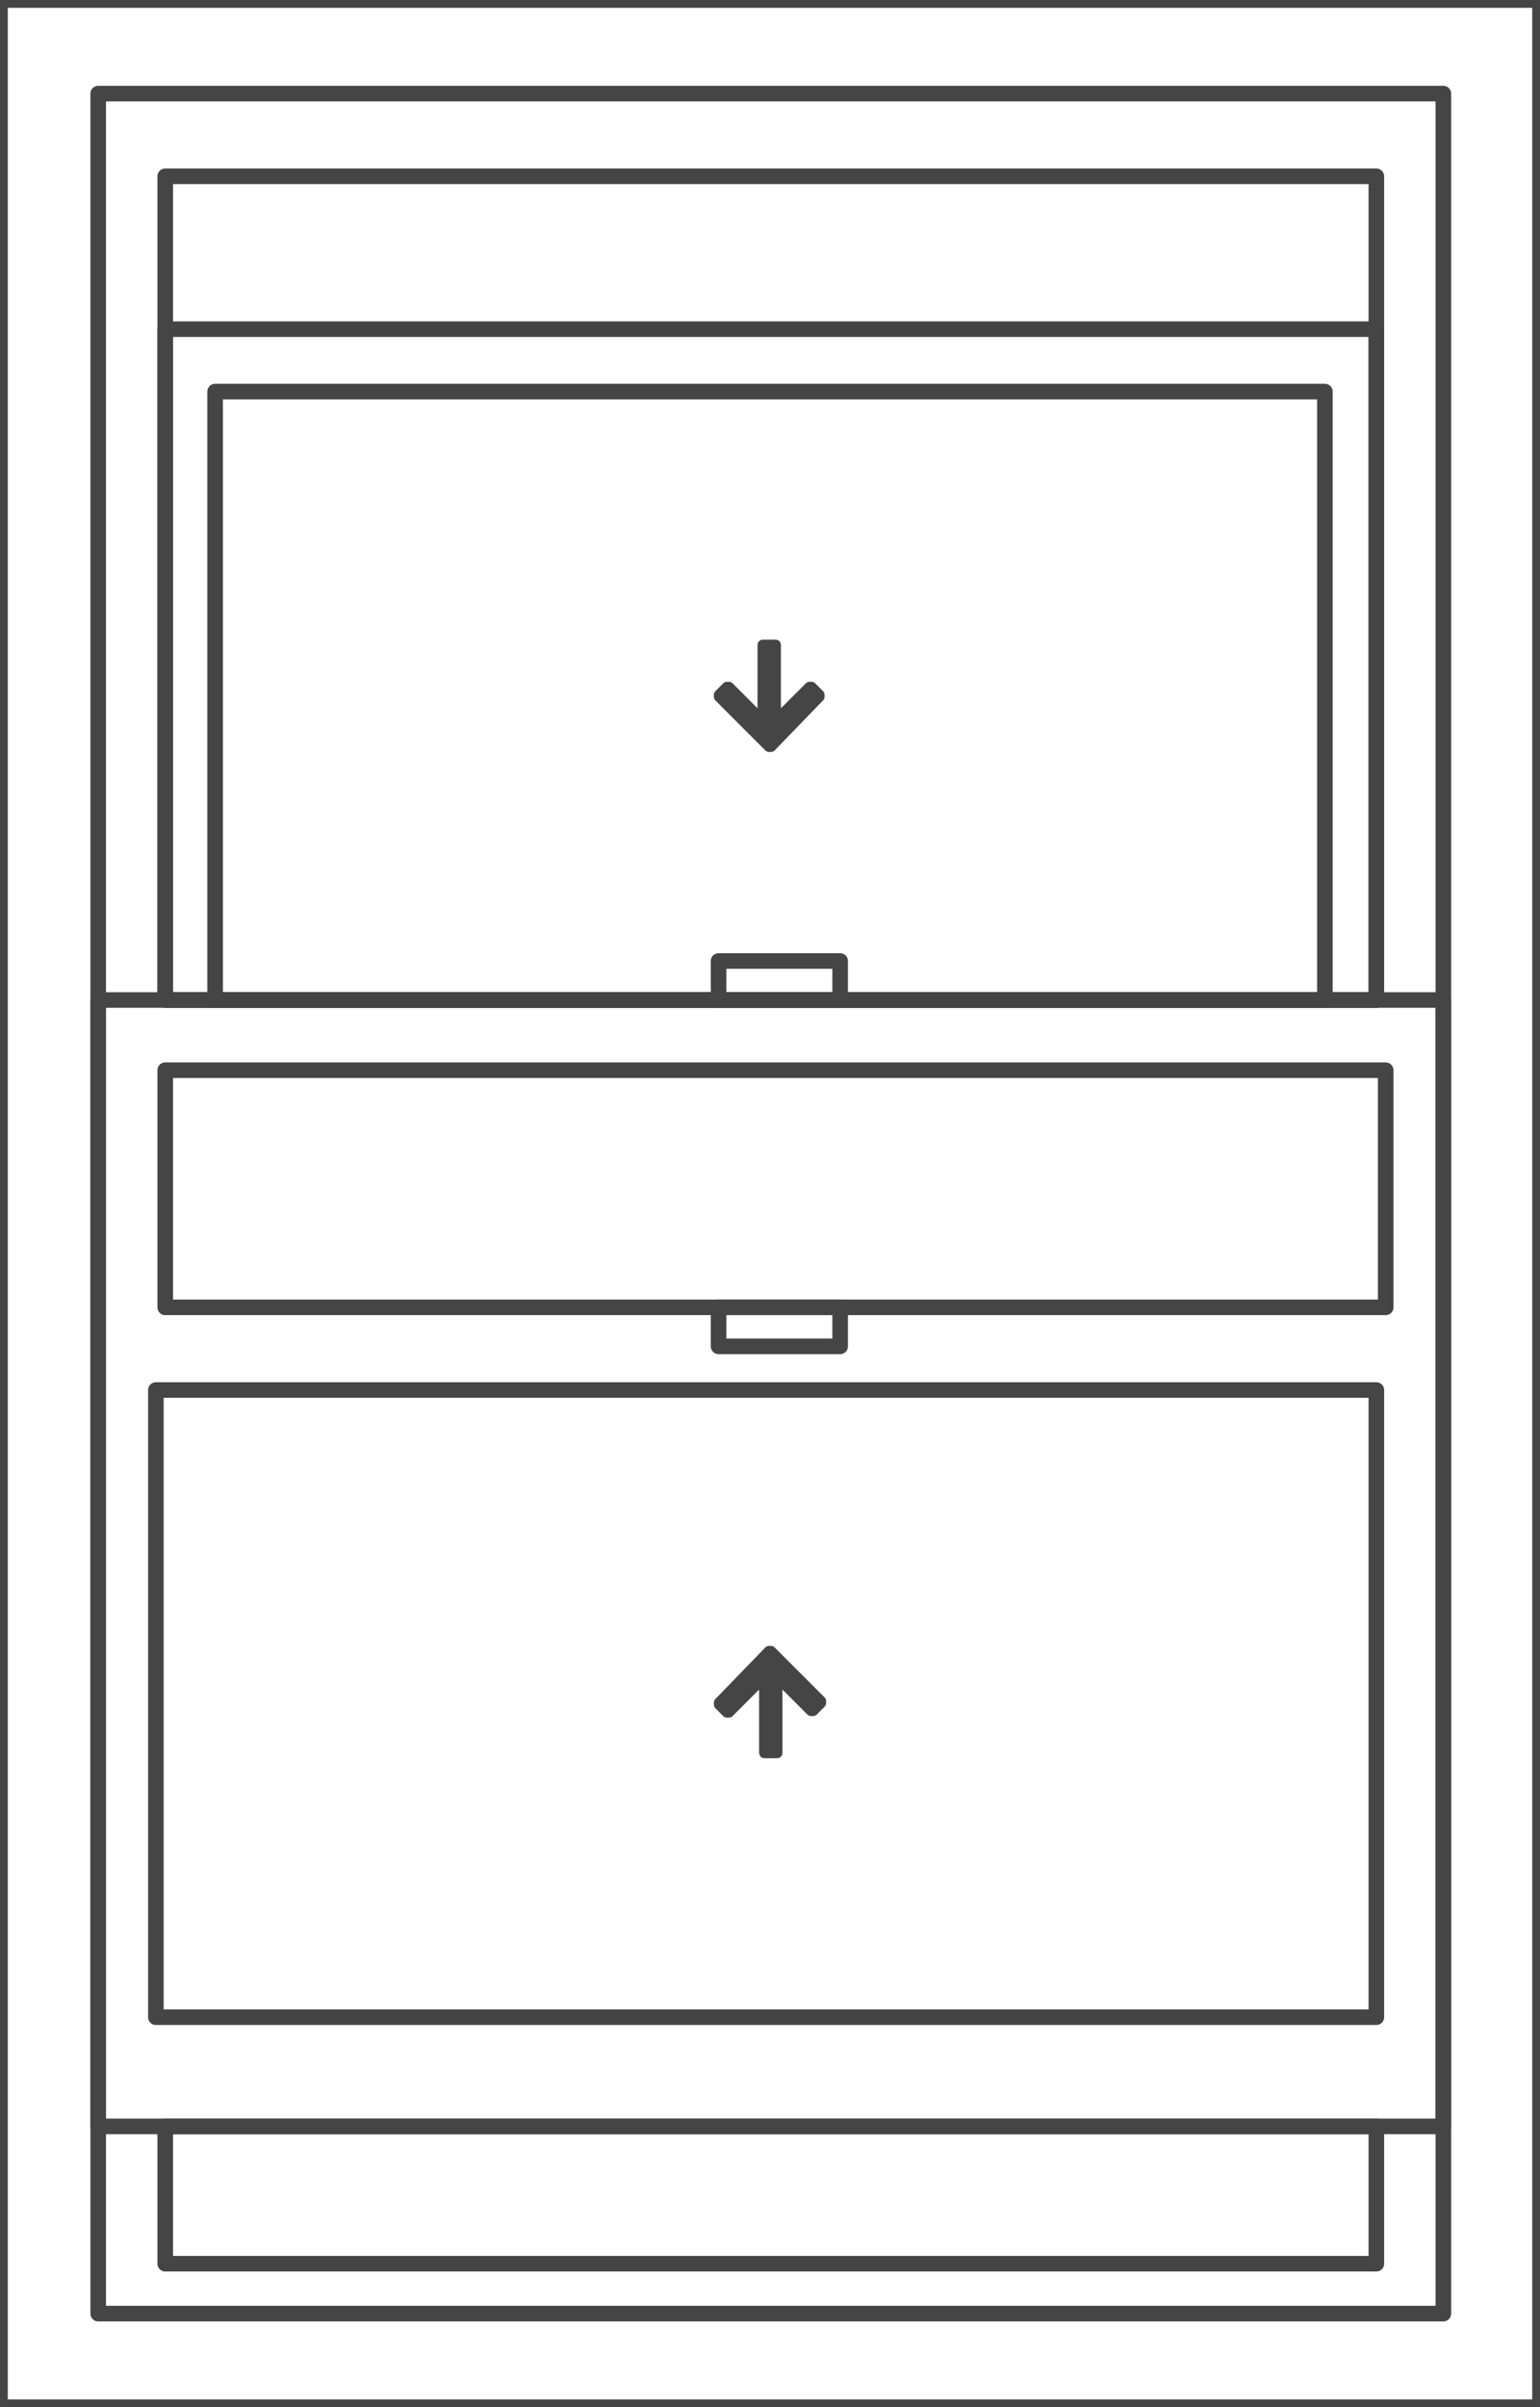
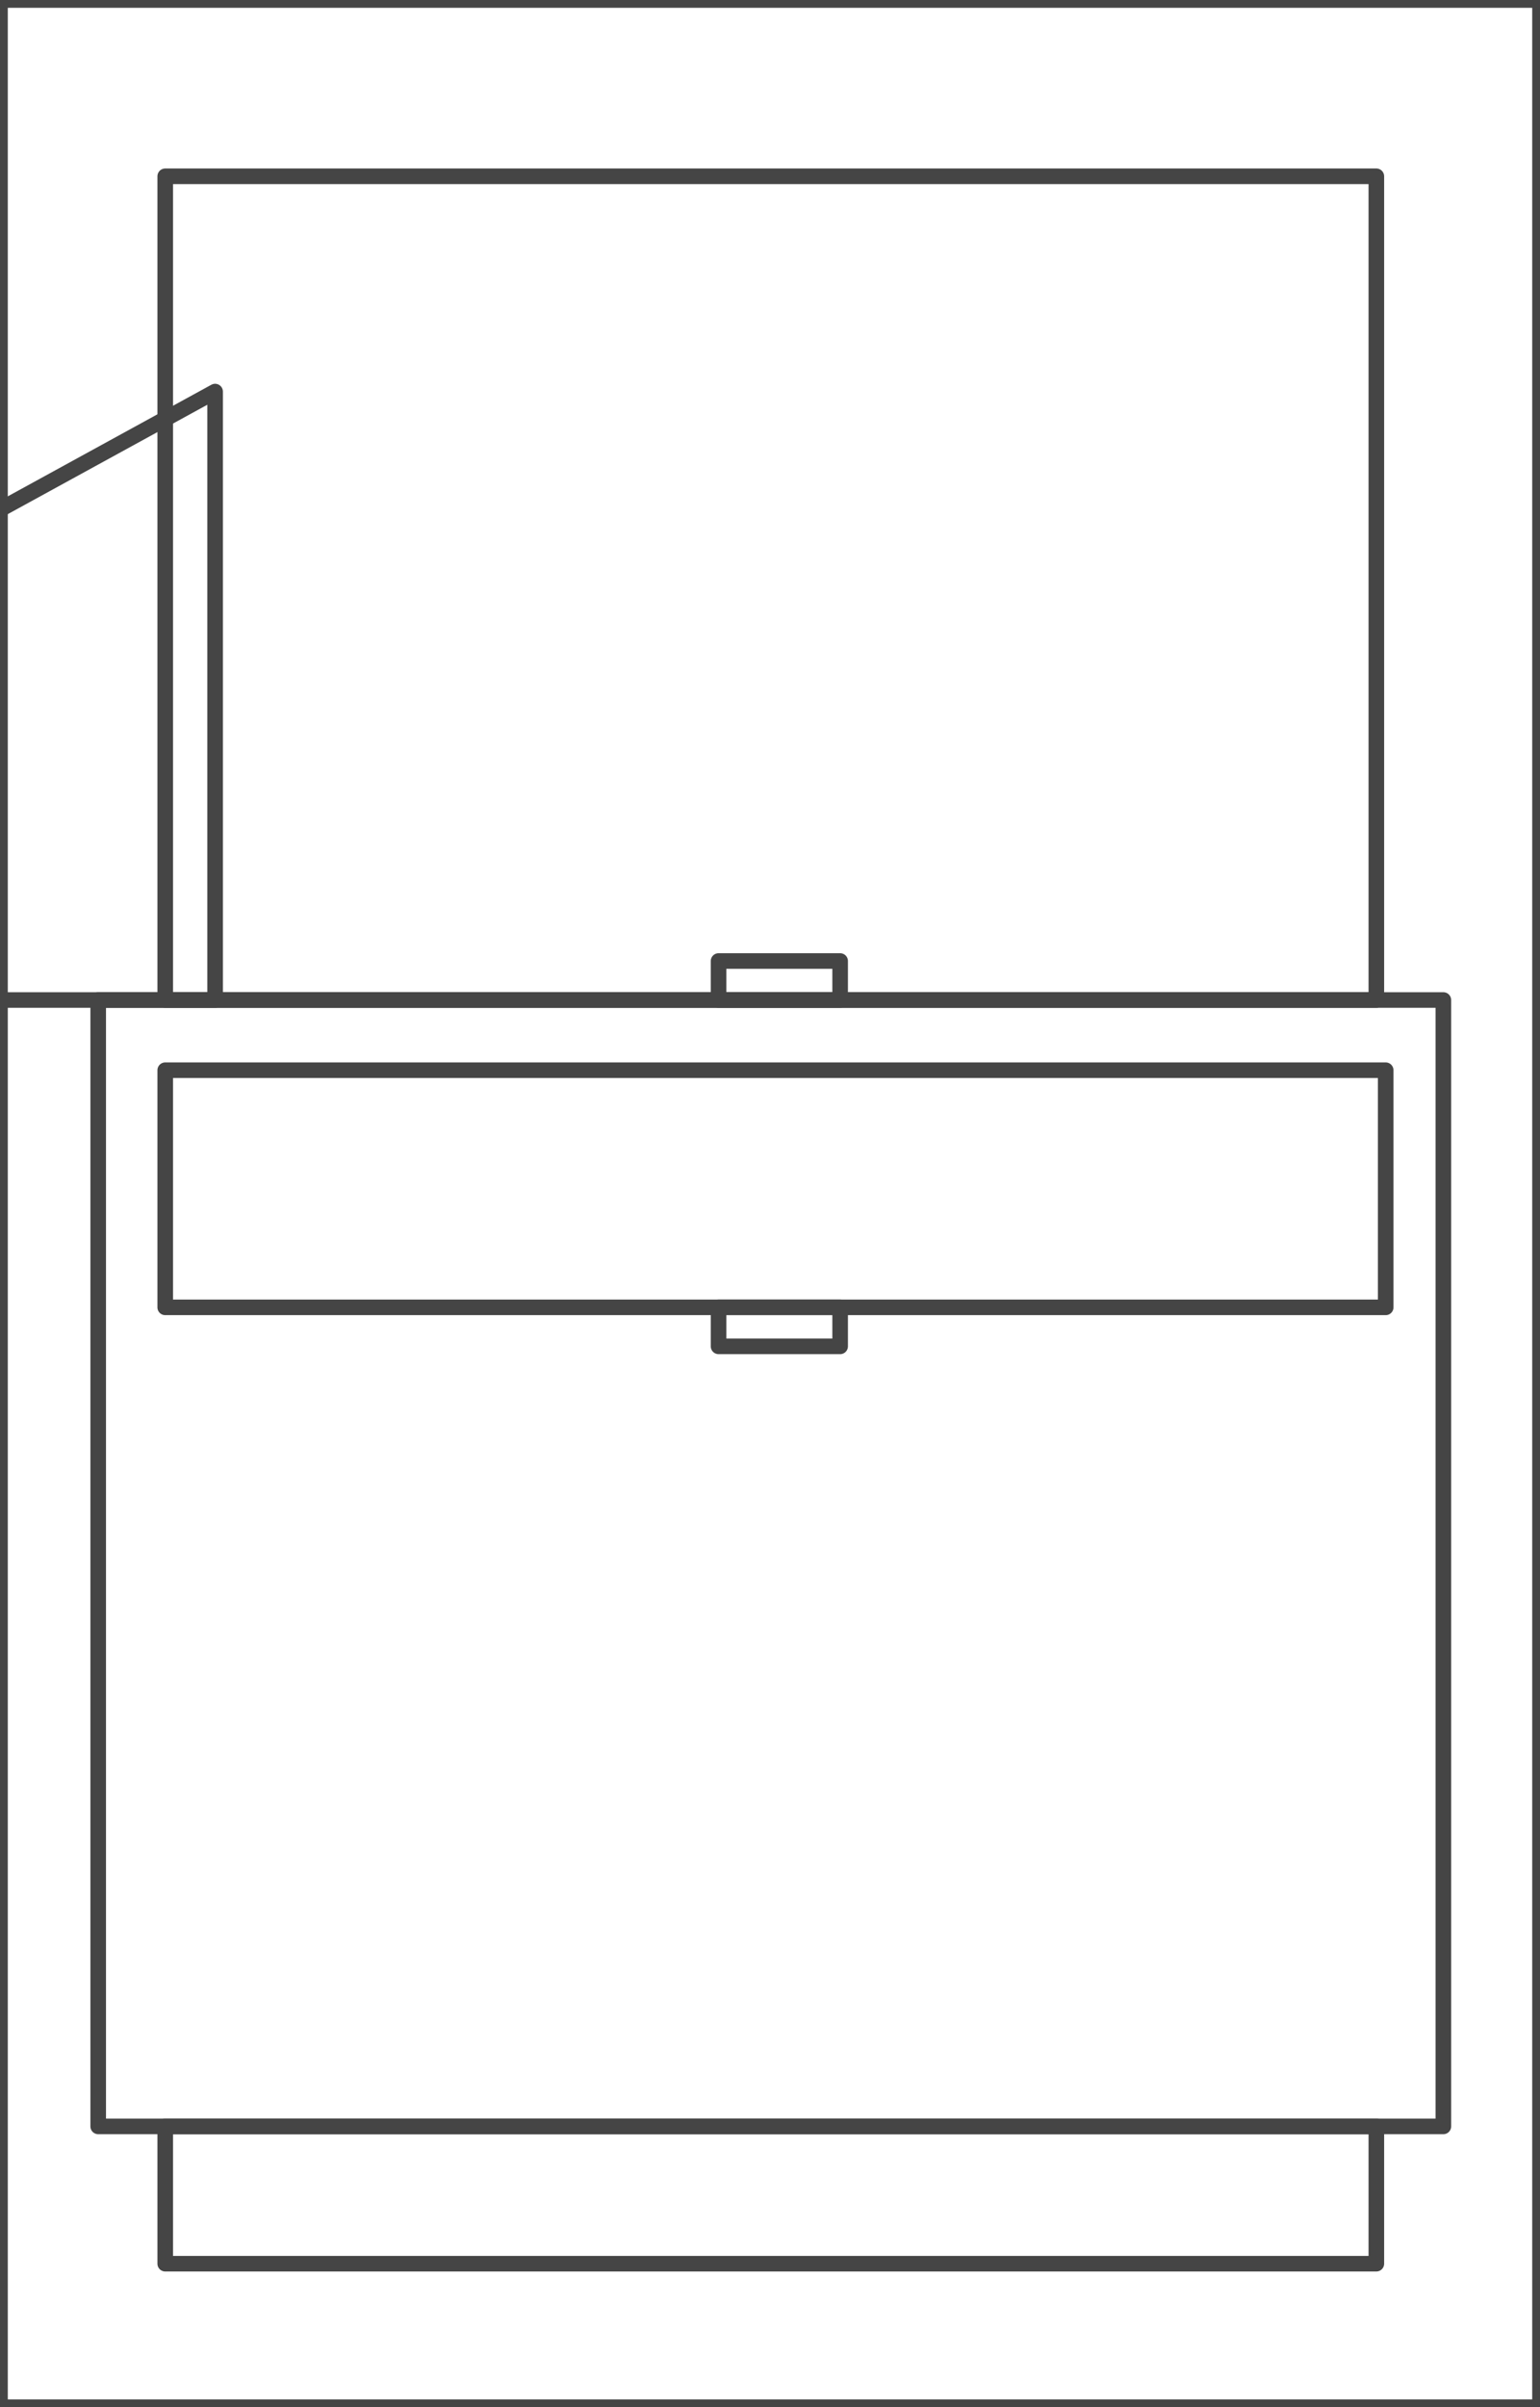
<svg xmlns="http://www.w3.org/2000/svg" enable-background="new 0 0 98.8 154.3" viewBox="0 0 98.8 154.3">
  <g fill="none" stroke="#454545" stroke-linecap="round" stroke-linejoin="round" stroke-miterlimit="10">
    <path d="m0 0h98.8v154.3h-98.8z" />
-     <path d="m6.3 6h86.3v142.3h-86.3z" />
    <path d="m6.3 64.1h86.3v72.2h-86.3z" />
    <path d="m10.6 68.6h78.3v15.2h-78.3z" />
-     <path d="m10 89.1h78.3v40.2h-78.3z" />
-     <path d="m10.6 21.1h77.7v43h-77.7z" />
    <path d="m10.6 11.3h77.7v52.8h-77.7z" />
    <path d="m10.6 136.3h77.7v8.8h-77.7z" />
-     <path d="m13.8 25.1h71.2v39h-71.2z" />
+     <path d="m13.8 25.1v39h-71.2z" />
    <path d="m46.1 83.8h7.8v2.5h-7.8z" />
    <path d="m46.1 61.6h7.8v2.5h-7.8z" />
  </g>
  <g fill="#454545">
-     <path d="m49.1 105.6c.1-.1.2-.1.3-.1s.2 0 .3.1l3.2 3.2c.1.1.1.2.1.3s0 .2-.1.3l-.5.5c-.1.1-.2.1-.3.1s-.2 0-.3-.1l-1.6-1.6v4c0 .1 0 .2-.1.3s-.2.1-.3.1h-.7c-.1 0-.2 0-.3-.1s-.1-.2-.1-.3v-4l-1.7 1.7c-.1.1-.2.1-.3.1s-.2 0-.3-.1l-.5-.5c-.1-.1-.1-.2-.1-.3s0-.2.1-.3z" />
-     <path d="m49.7 48.1c-.1.1-.2.1-.3.1s-.2 0-.3-.1l-3.2-3.2c-.1-.1-.1-.2-.1-.3s0-.2.1-.3l.5-.5c.1-.1.2-.1.3-.1s.2 0 .3.1l1.6 1.6v-4c0-.1 0-.2.1-.3s.2-.1.3-.1h.7c.1 0 .2 0 .3.1s.1.2.1.3v4l1.6-1.6c.1-.1.2-.1.3-.1s.2 0 .3.1l.5.5c.1.1.1.2.1.3s0 .2-.1.3z" />
-   </g>
+     </g>
</svg>